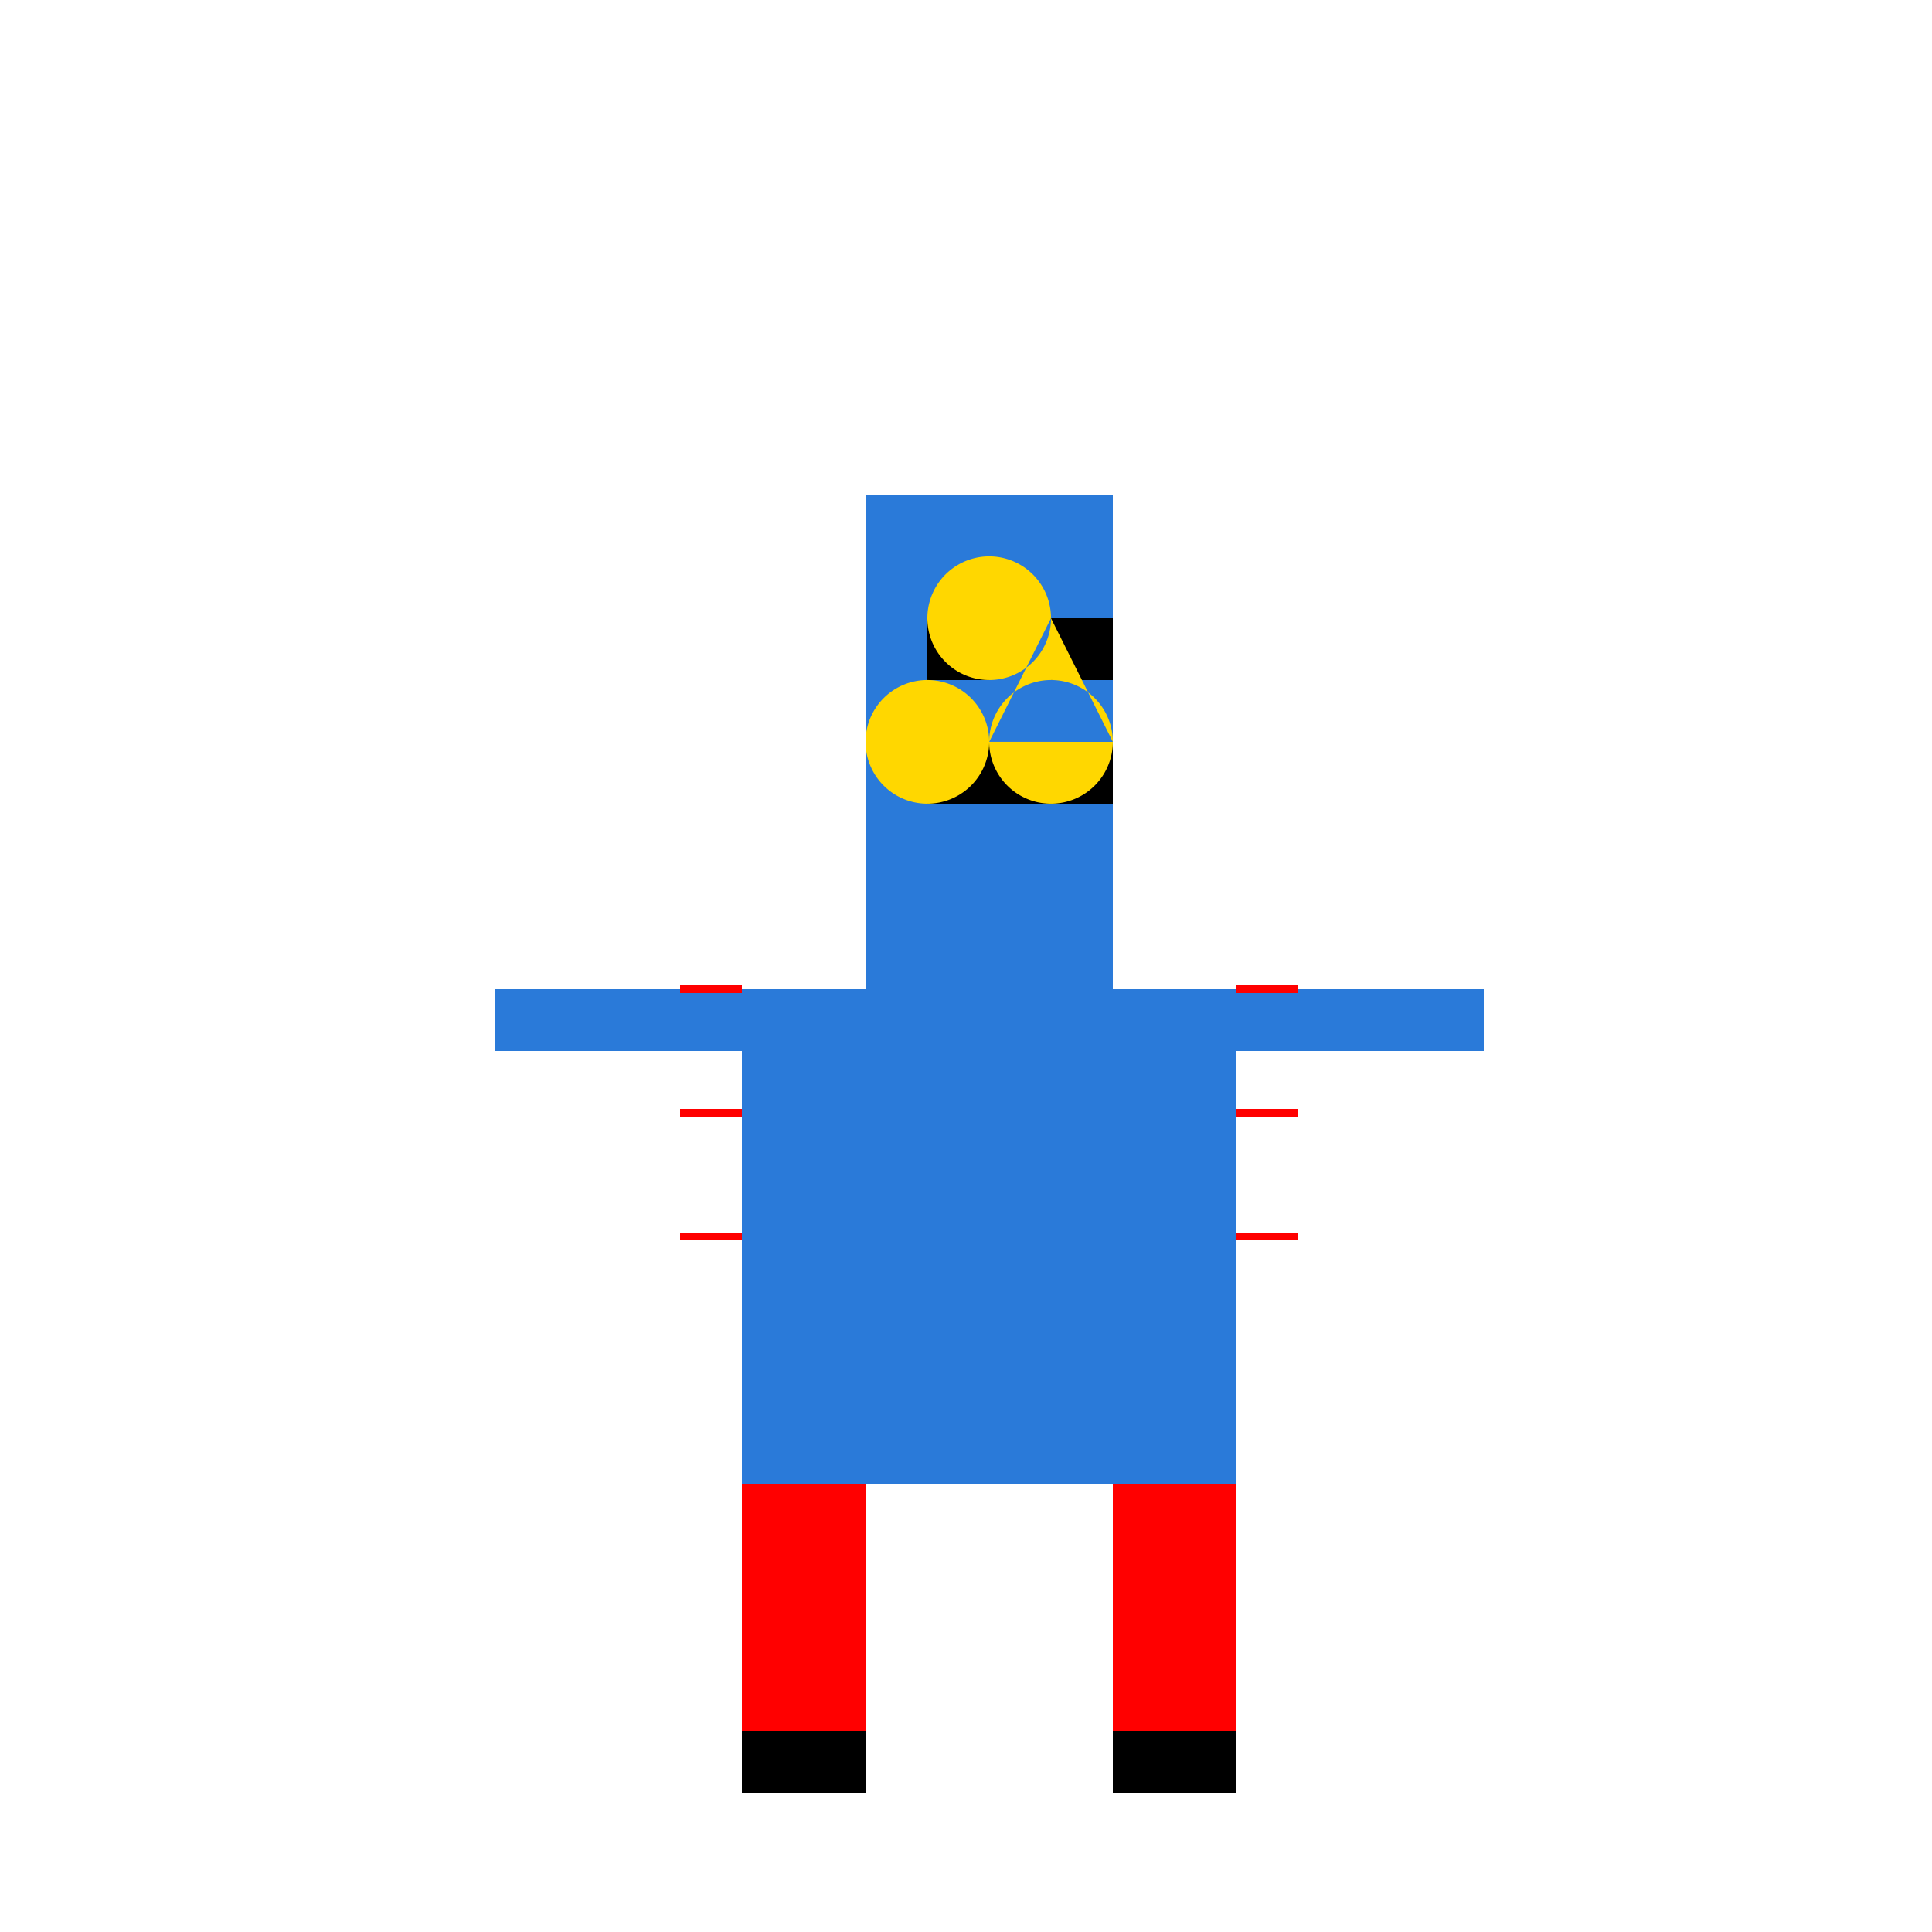
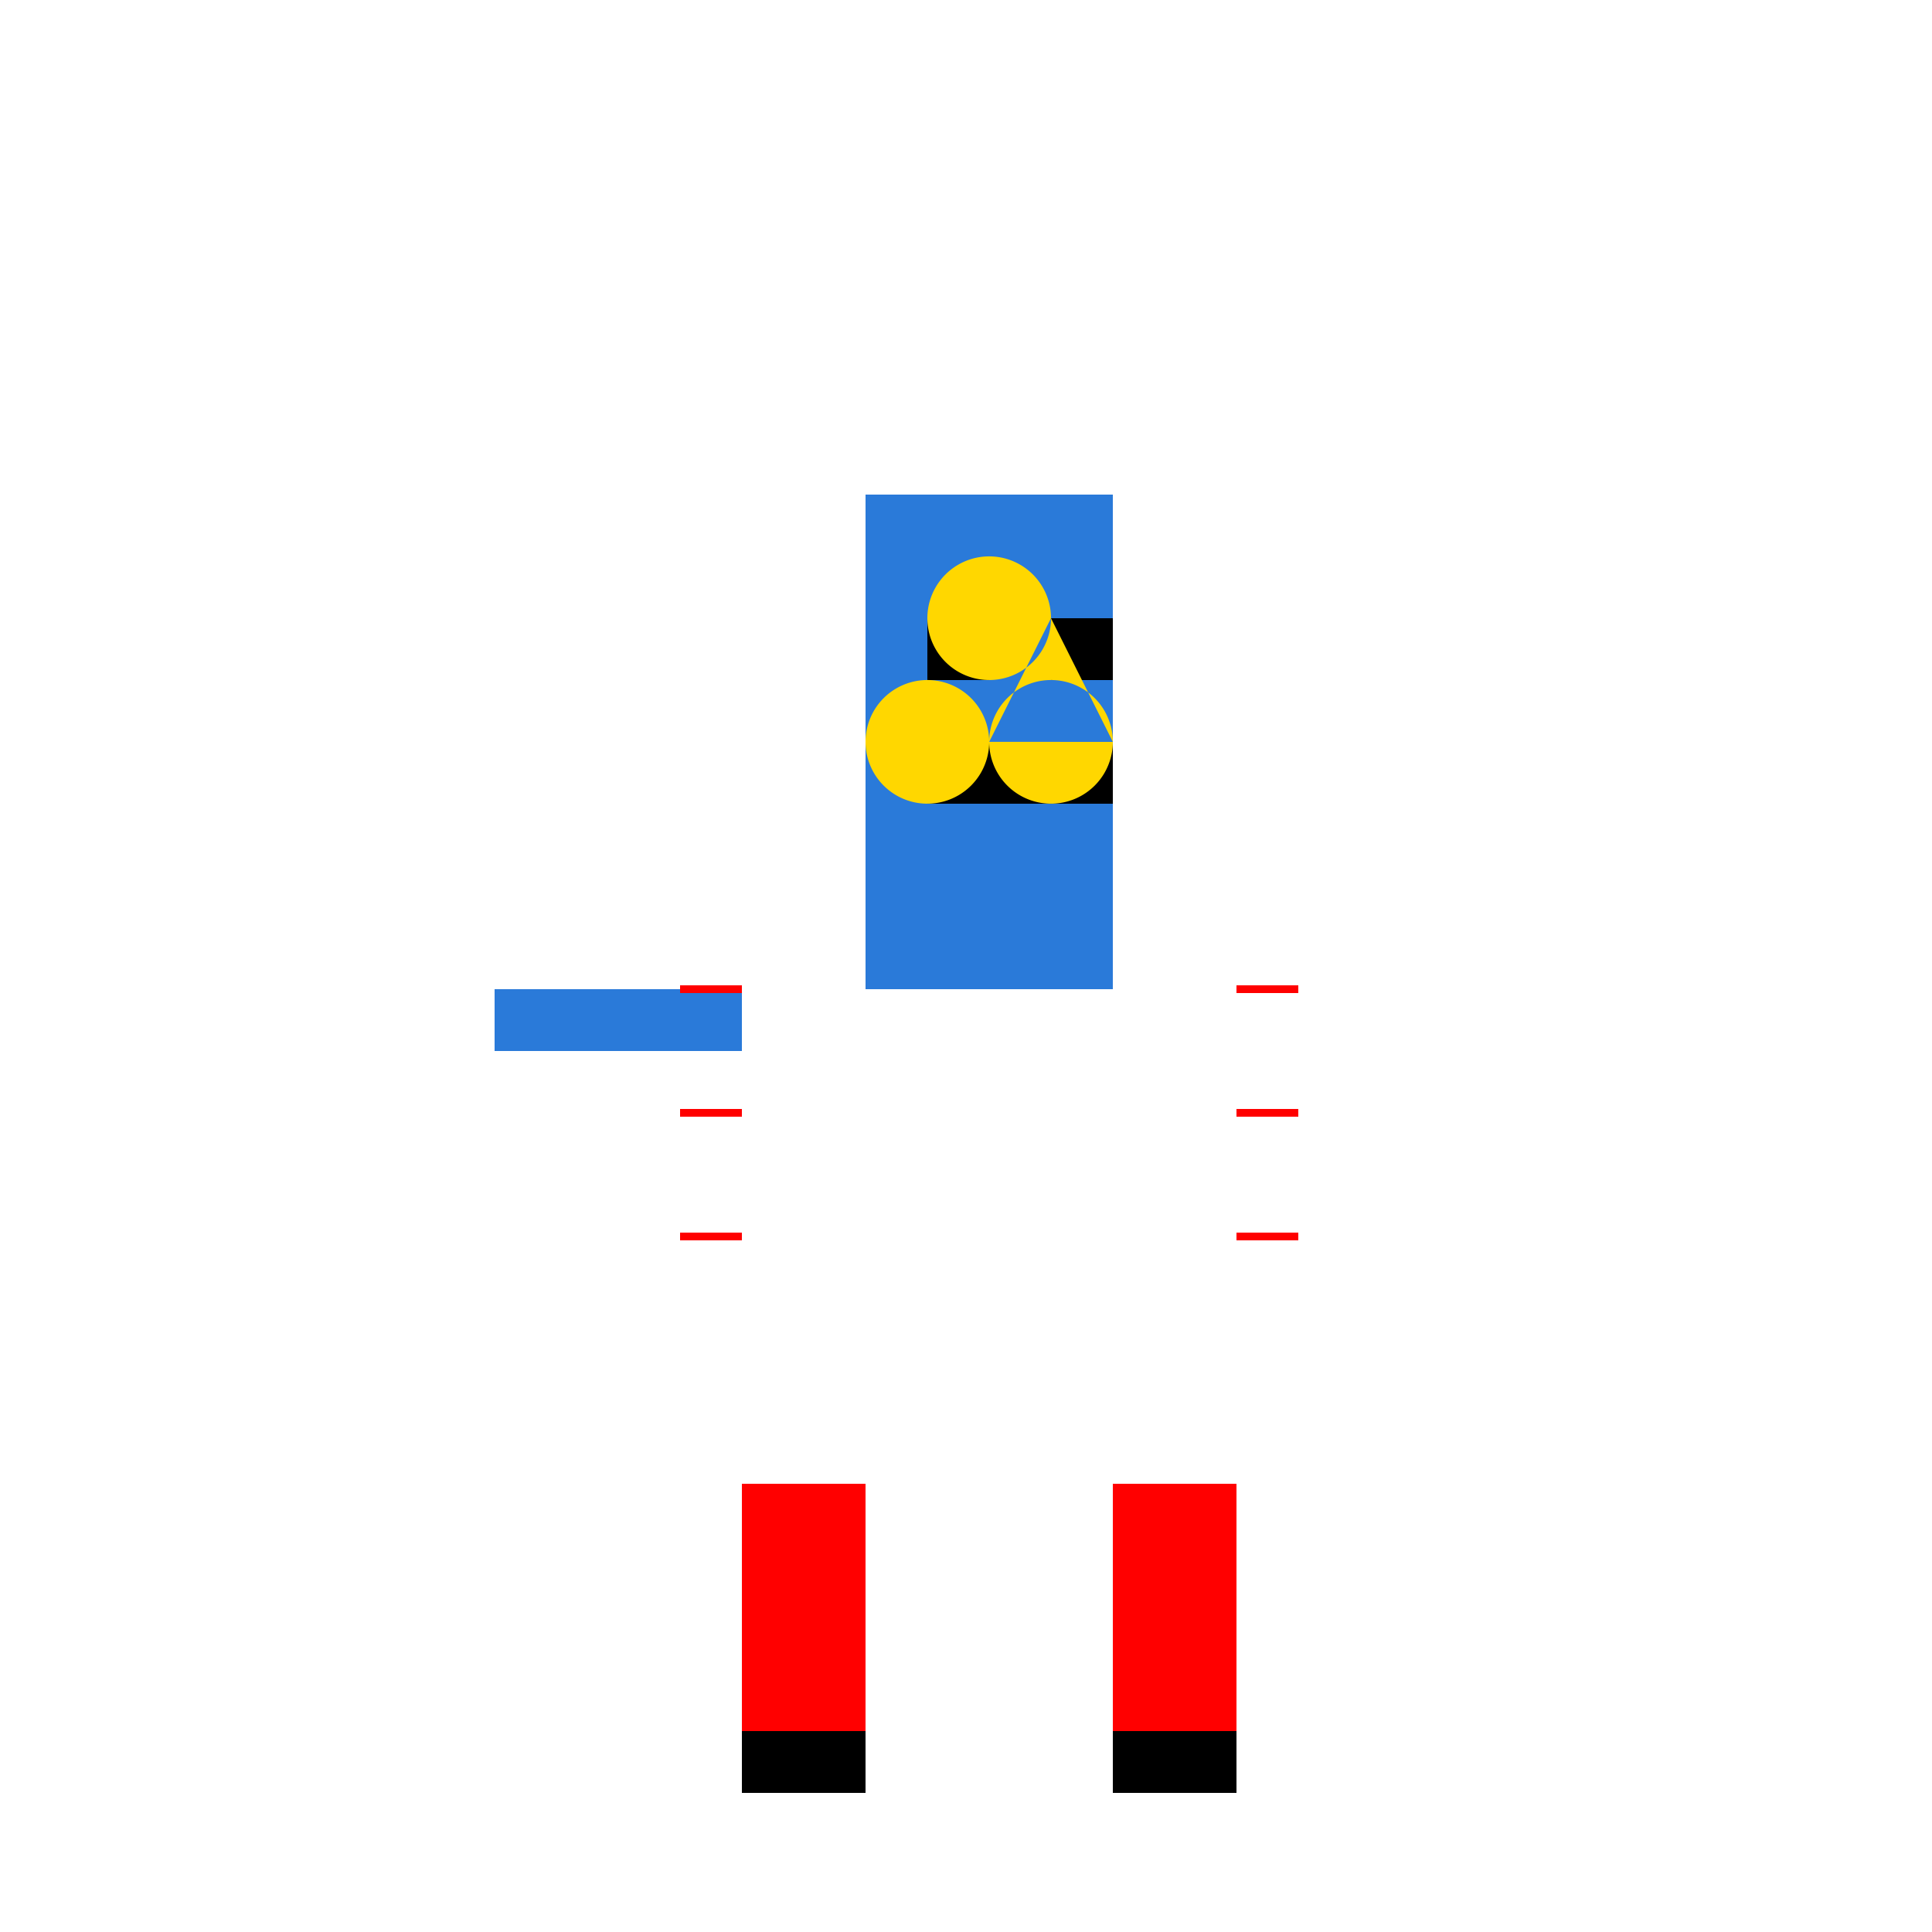
<svg xmlns="http://www.w3.org/2000/svg" width="500" height="500">
  <defs />
  <g>
-     <rect fill="#2A7AD9" stroke="none" x="192" y="256" width="128" height="128" />
    <rect fill="#2A7AD9" stroke="none" x="224" y="128" width="64" height="128" />
    <rect fill="#000000" stroke="none" x="240" y="160" width="16" height="16" />
    <rect fill="#000000" stroke="none" x="272" y="160" width="16" height="16" />
    <rect fill="#000000" stroke="none" x="240" y="192" width="48" height="16" />
    <rect fill="#2A7AD9" stroke="none" x="128" y="256" width="64" height="16" />
-     <rect fill="#2A7AD9" stroke="none" x="320" y="256" width="64" height="16" />
    <rect fill="#FF0000" stroke="none" x="192" y="384" width="32" height="64" />
    <rect fill="#FF0000" stroke="none" x="288" y="384" width="32" height="64" />
    <rect fill="#000000" stroke="none" x="192" y="448" width="32" height="16" />
    <rect fill="#000000" stroke="none" x="288" y="448" width="32" height="16" />
    <path fill="#FFD700" stroke="none" paint-order="stroke fill markers" d=" M 272 160 A 16 16 0 1 1 272 159.984 L 256 192 A 16 16 0 1 1 256 191.984 L 288 192 A 16 16 0 1 1 288 191.984" />
    <path fill="none" stroke="#FF0000" paint-order="fill stroke markers" d=" M 176 256 L 192 256 M 320 256 L 336 256 M 176 288 L 192 288 M 320 288 L 336 288 M 176 320 L 192 320 M 320 320 L 336 320" stroke-miterlimit="10" stroke-width="2" stroke-dasharray="" />
  </g>
</svg>